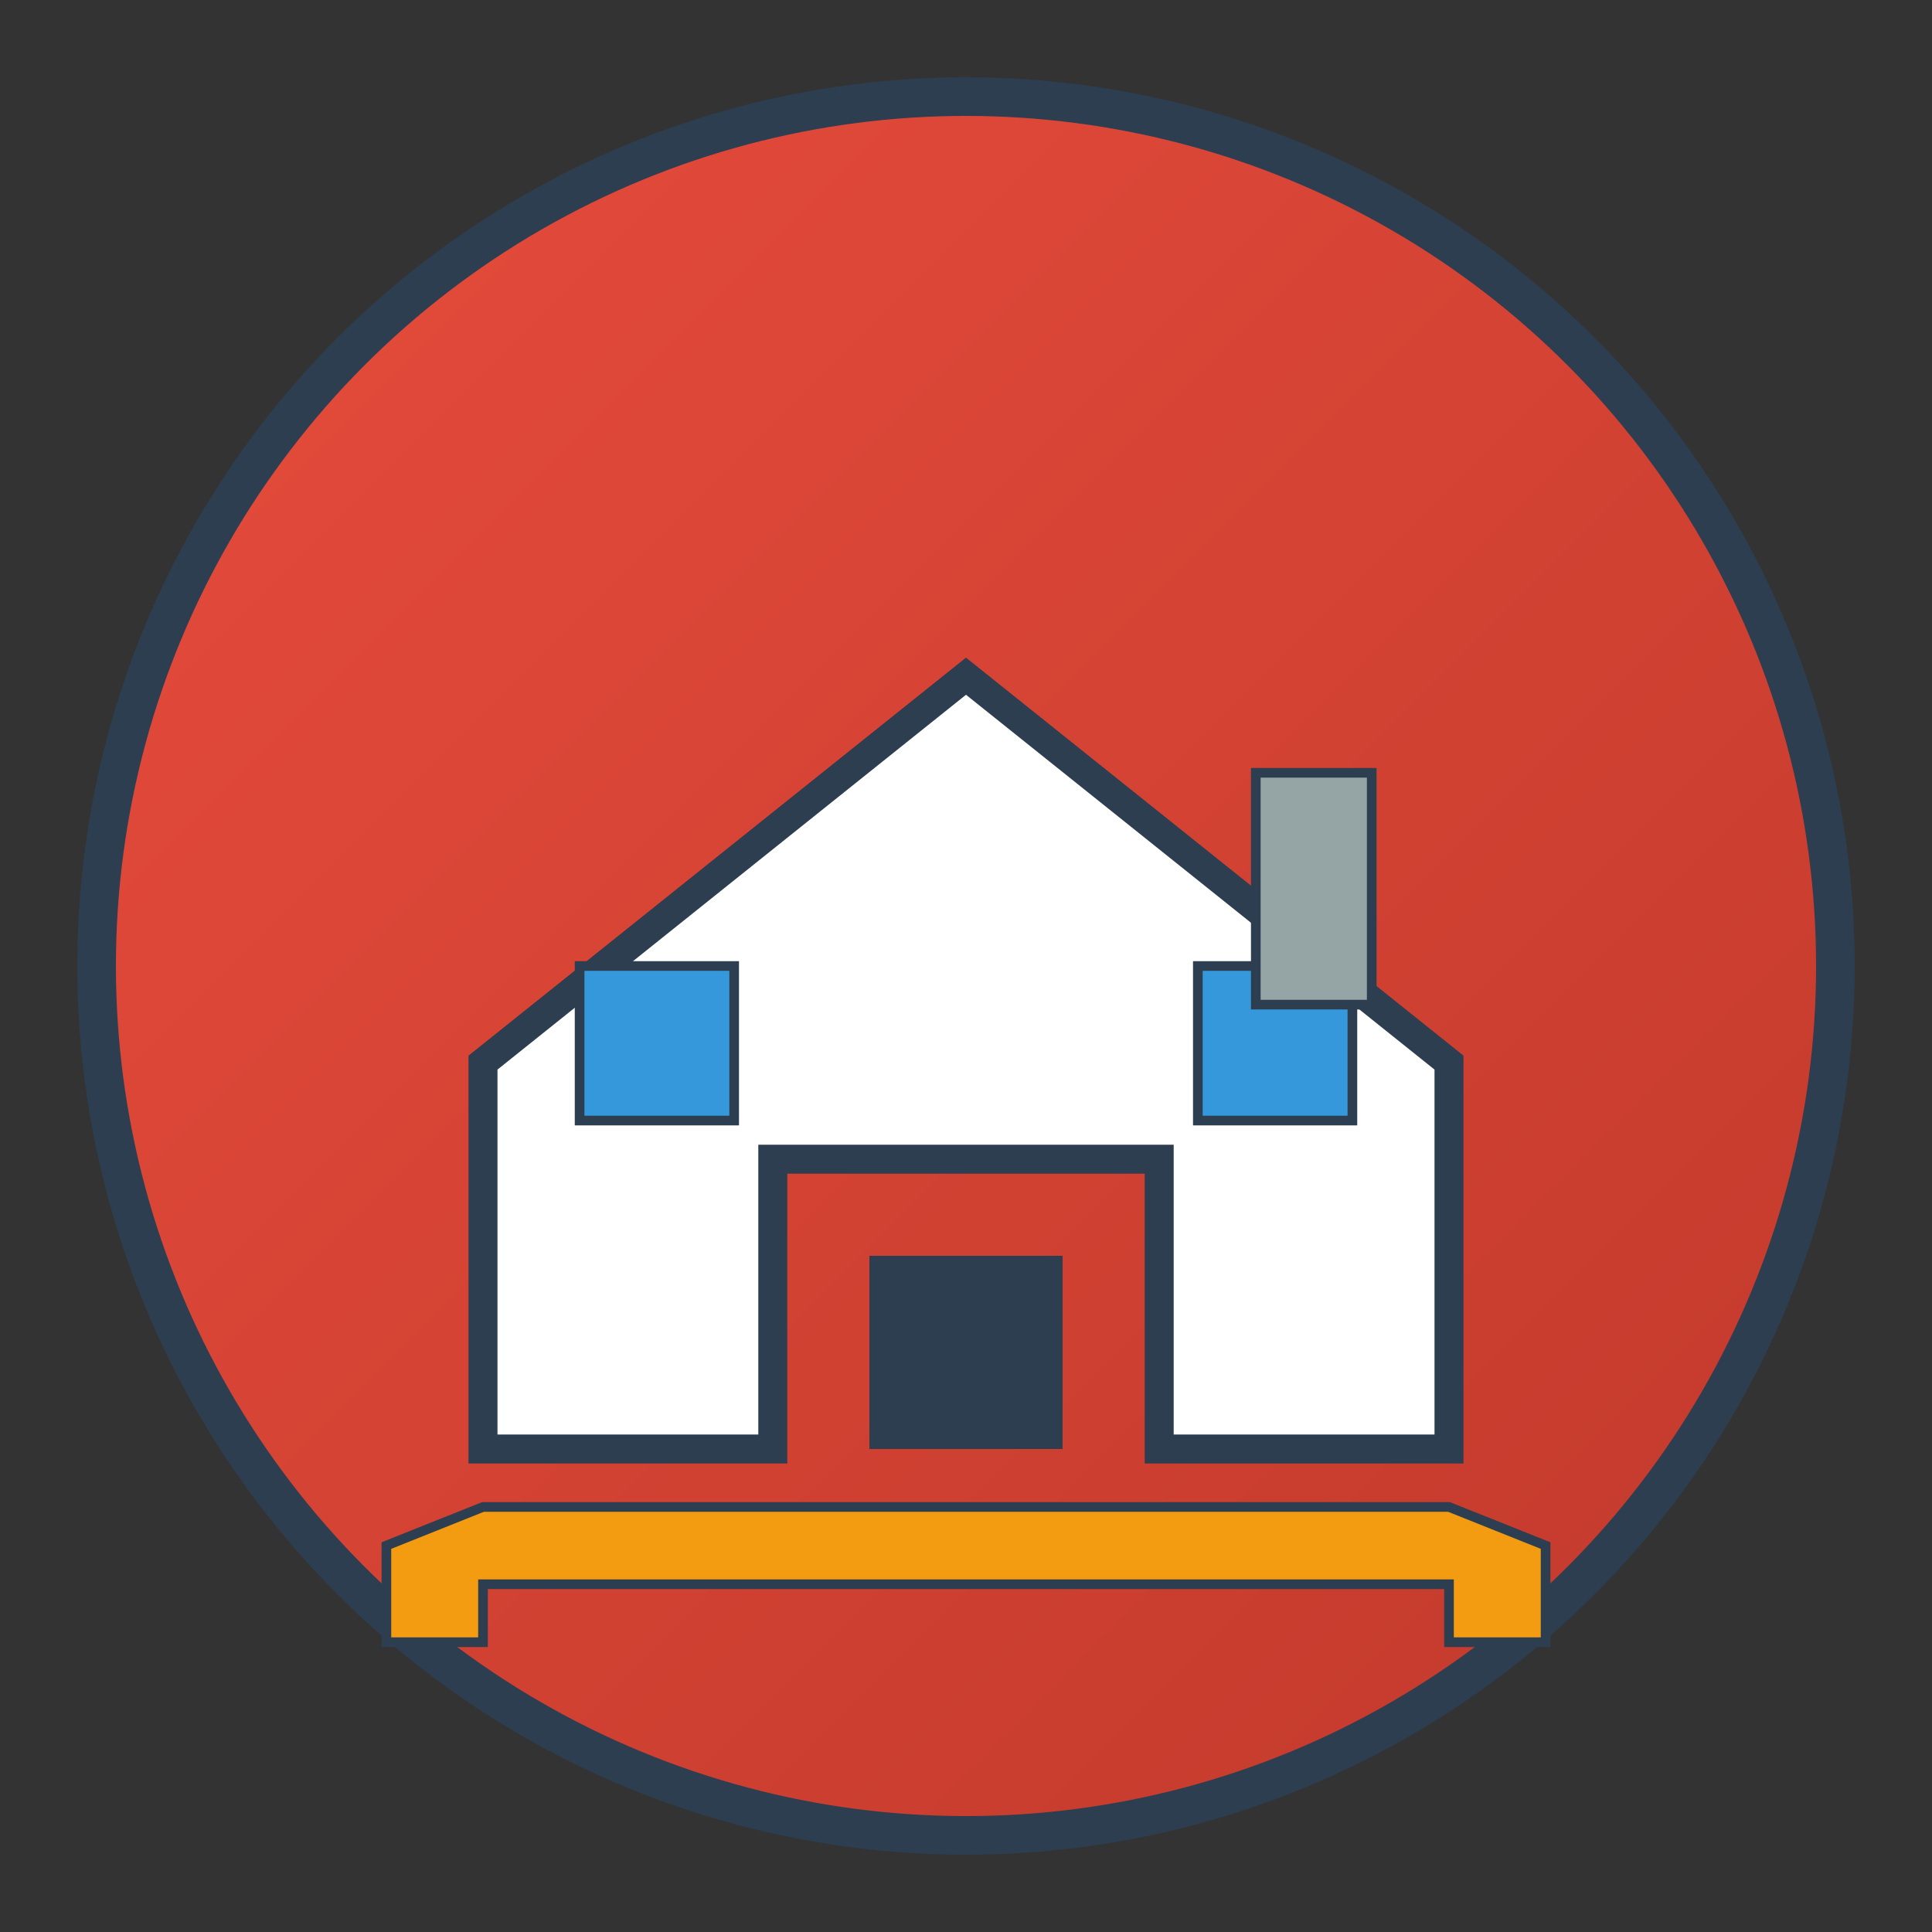
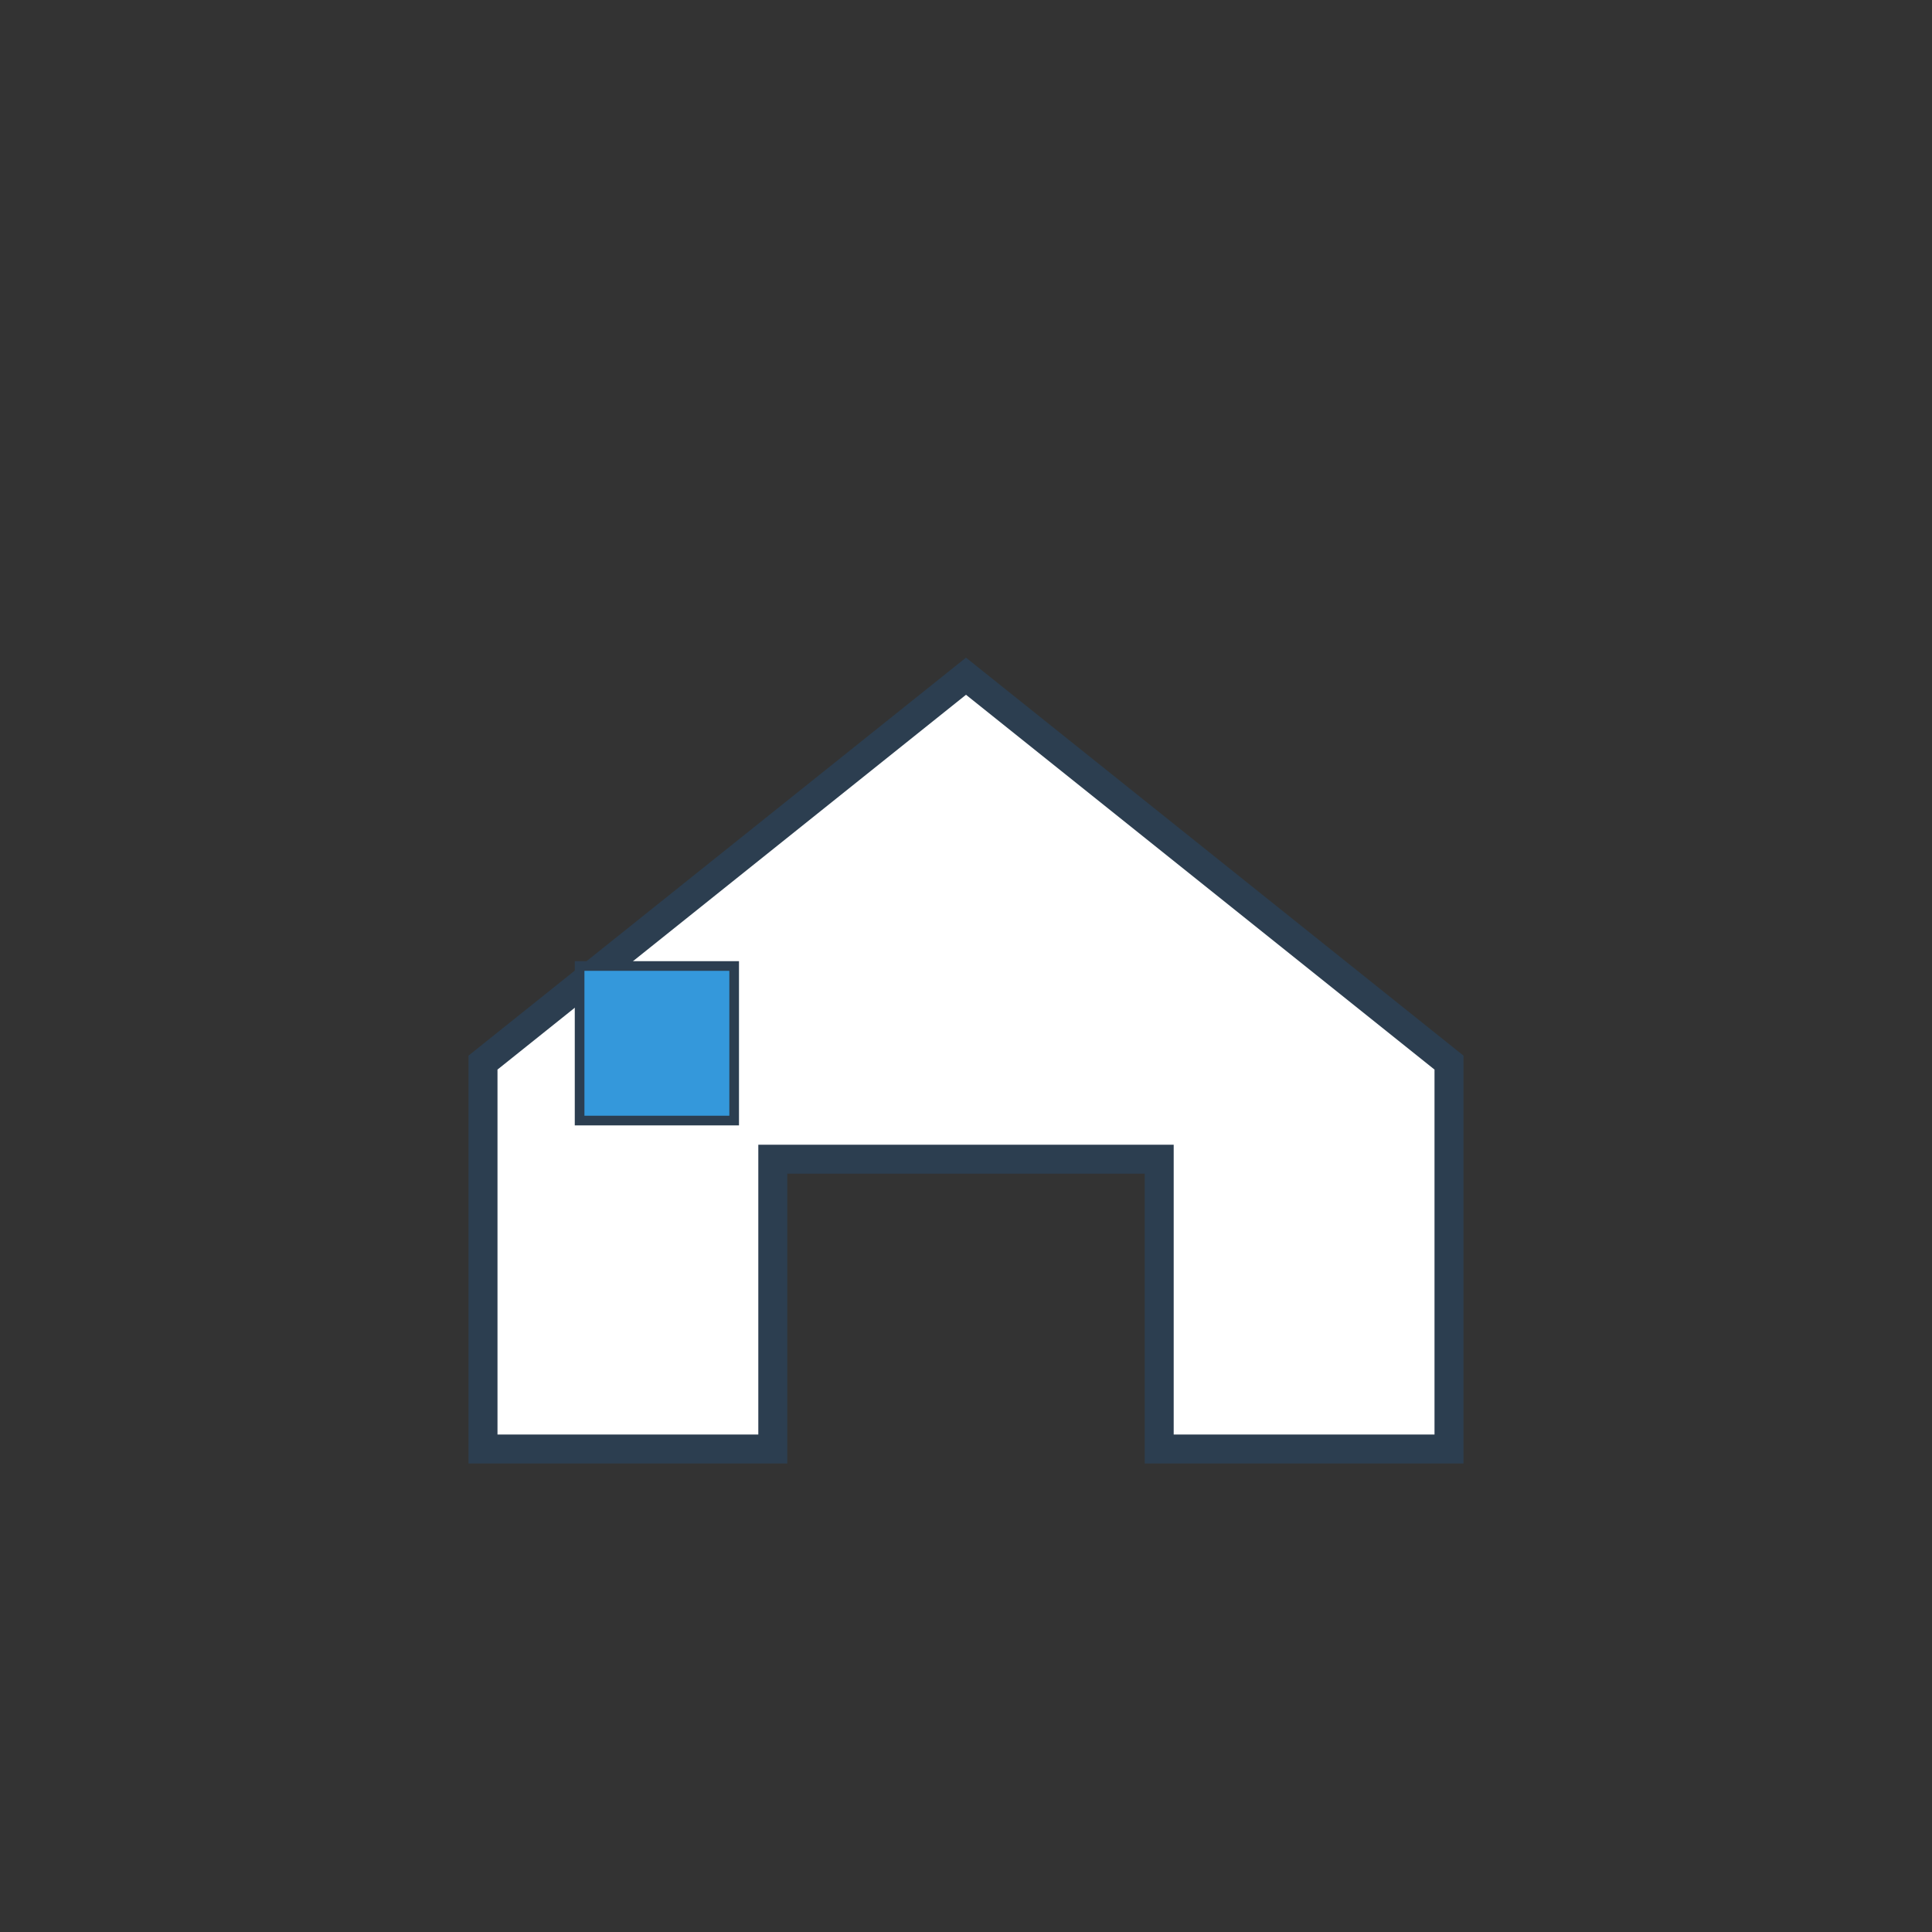
<svg xmlns="http://www.w3.org/2000/svg" viewBox="0 0 100 100">
  <rect x="0" y="0" width="100" height="100" fill="#333333" stroke="none" />
  <defs>
    <linearGradient id="grad1" x1="0%" y1="0%" x2="100%" y2="100%">
      <stop offset="0%" style="stop-color:#e74c3c;stop-opacity:1" />
      <stop offset="100%" style="stop-color:#c0392b;stop-opacity:1" />
    </linearGradient>
  </defs>
-   <circle cx="50" cy="50" r="45" fill="url(#grad1)" stroke="#2c3e50" stroke-width="2" />
  <path d="M25 55 L50 35 L75 55 L75 75 L60 75 L60 60 L40 60 L40 75 L25 75 Z" fill="#fff" stroke="#2c3e50" stroke-width="1.5" />
-   <rect x="45" y="65" width="10" height="10" fill="#2c3e50" />
  <rect x="30" y="50" width="8" height="8" fill="#3498db" stroke="#2c3e50" stroke-width="0.5" />
-   <rect x="62" y="50" width="8" height="8" fill="#3498db" stroke="#2c3e50" stroke-width="0.5" />
-   <rect x="65" y="40" width="6" height="12" fill="#95a5a6" stroke="#2c3e50" stroke-width="0.5" />
-   <path d="M20 80 L25 78 L75 78 L80 80 L80 85 L75 85 L75 82 L25 82 L25 85 L20 85 Z" fill="#f39c12" stroke="#2c3e50" stroke-width="0.5" />
</svg>